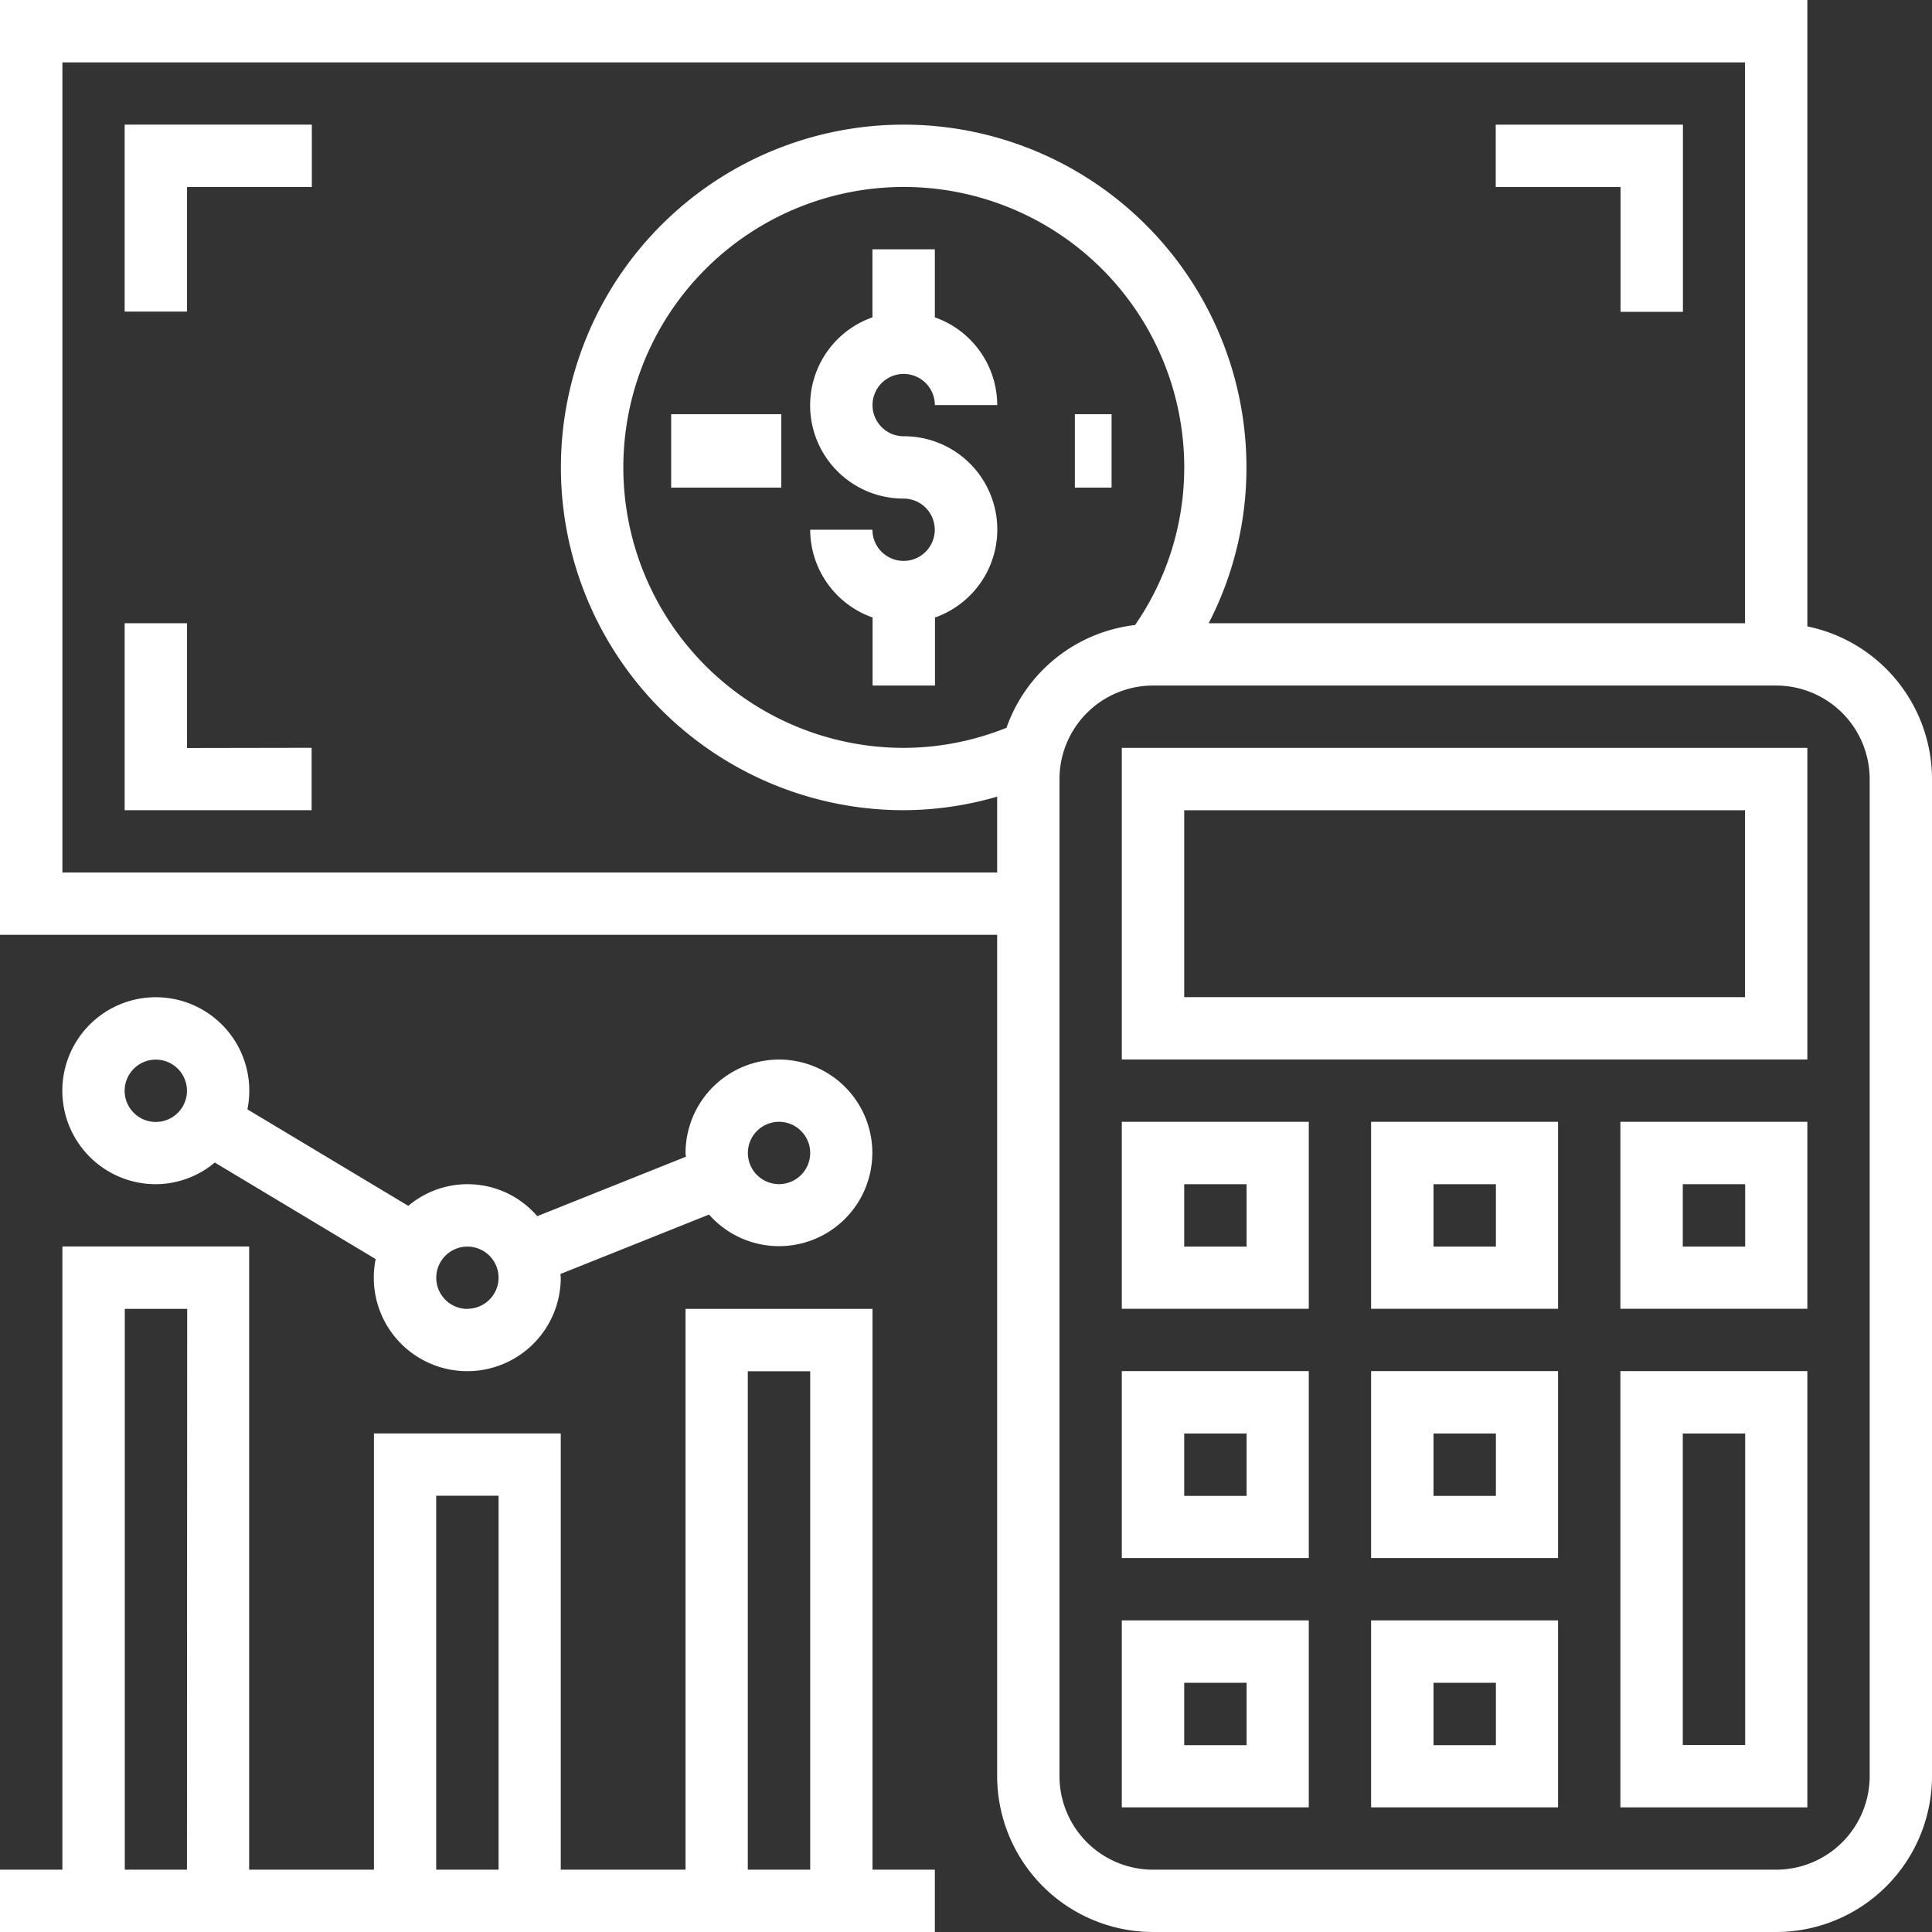
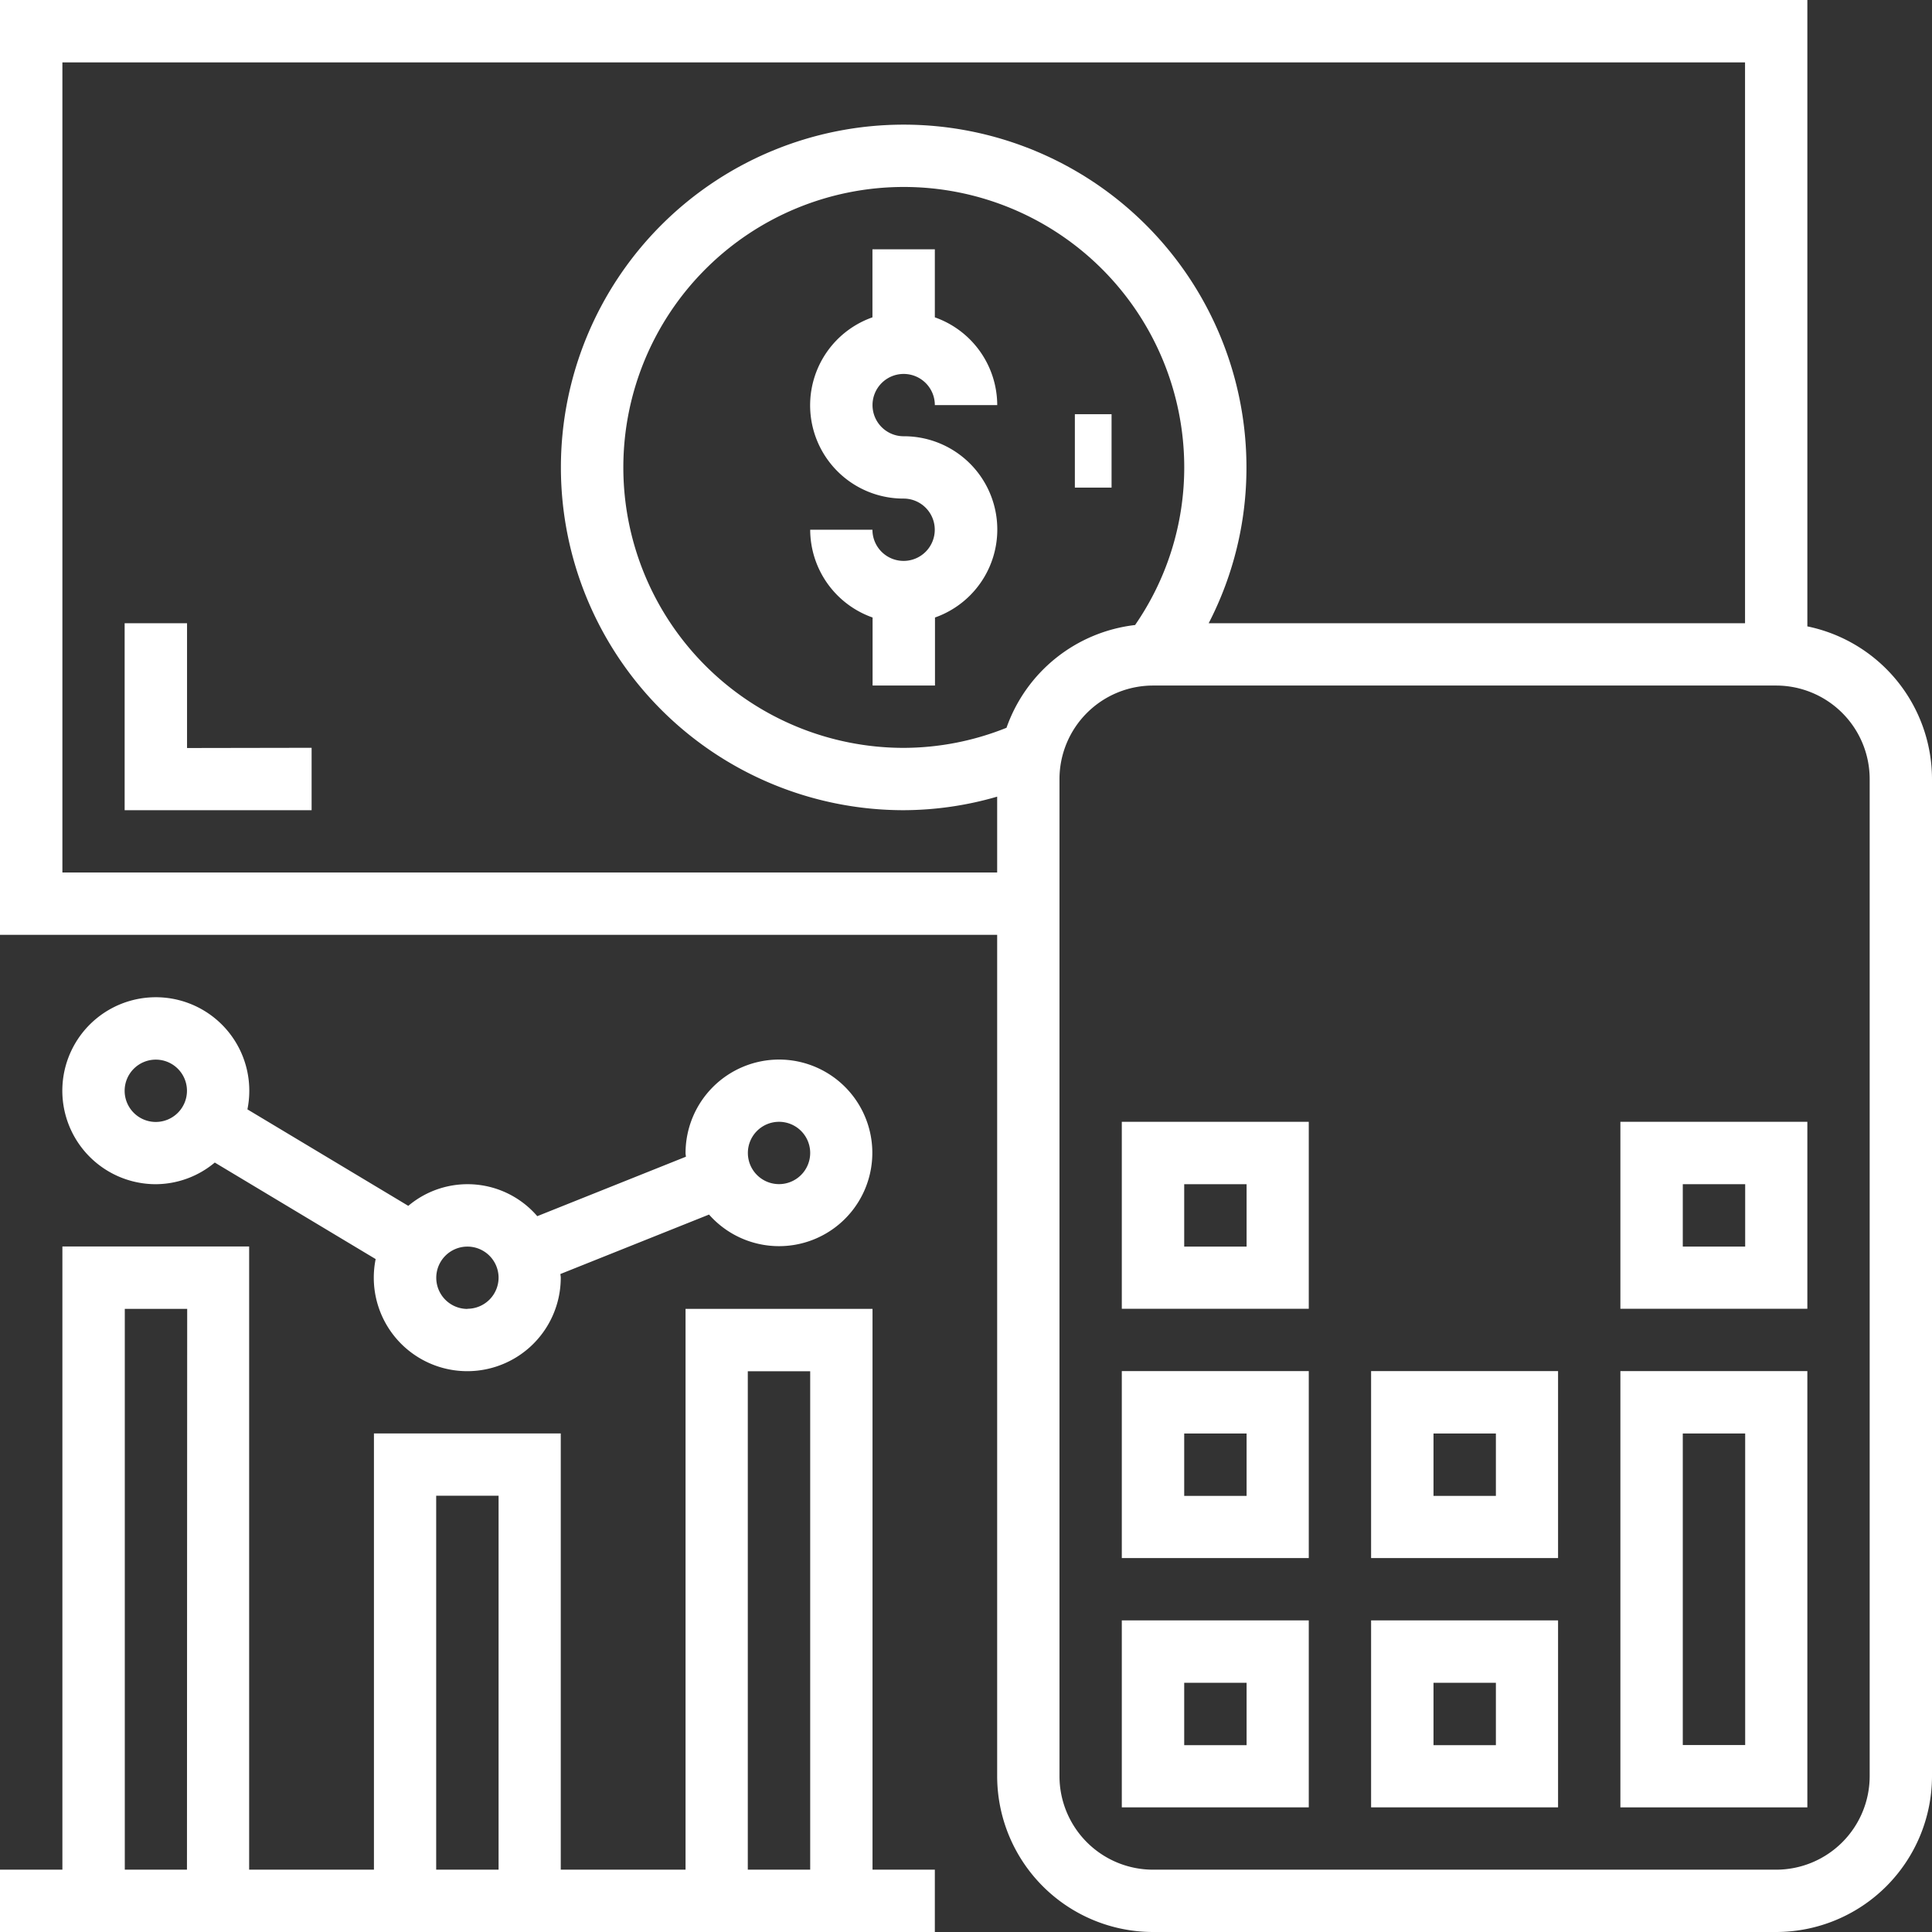
<svg xmlns="http://www.w3.org/2000/svg" width="52.638" height="52.638" viewBox="0 0 52.638 52.638">
  <rect x="0" y="0" width="52.638" height="52.638" fill="#333333" stroke="none" />
  <defs>
    <style>.a{fill:#fff;}</style>
  </defs>
  <g transform="translate(22.074 6.792)">
    <path class="a" d="M210.547,69.094a.849.849,0,1,1,.849-.849h1.7a2.544,2.544,0,0,0-1.7-2.391V64h-1.7v1.854a2.541,2.541,0,0,0,.849,4.938.849.849,0,1,1-.849.849H208a2.544,2.544,0,0,0,1.7,2.391v1.854h1.7V74.032a2.541,2.541,0,0,0-.849-4.938Z" transform="translate(-208 -64)" />
  </g>
  <g transform="translate(3.396 3.396)">
-     <path class="a" d="M32,32v5.094h1.7V33.7h3.4V32Z" transform="translate(-32 -32)" />
-   </g>
+     </g>
  <g transform="translate(3.396 16.98)">
    <path class="a" d="M33.7,163.4V160H32v5.094h5.094v-1.7Z" transform="translate(-32 -160)" />
  </g>
  <g transform="translate(40.752 3.396)">
-     <path class="a" d="M384,32v1.7h3.4v3.4h1.7V32Z" transform="translate(-384 -32)" />
-   </g>
+     </g>
  <path class="a" d="M49.242,17.066V0H0V25.47H27.168V48.393a4.25,4.25,0,0,0,4.245,4.245h16.98a4.25,4.25,0,0,0,4.245-4.245V21.225A4.253,4.253,0,0,0,49.242,17.066ZM27.168,23.772H1.7V1.7H47.544V16.98H32.931a9.222,9.222,0,0,0,1.029-4.245,9.339,9.339,0,1,0-9.339,9.339,9.2,9.2,0,0,0,2.547-.369Zm.256-3.944a7.553,7.553,0,0,1-2.8.548,7.641,7.641,0,1,1,7.641-7.641,7.551,7.551,0,0,1-1.339,4.294A4.229,4.229,0,0,0,27.423,19.827ZM50.94,48.393a2.55,2.55,0,0,1-2.547,2.547H31.413a2.55,2.55,0,0,1-2.547-2.547V21.225a2.55,2.55,0,0,1,2.547-2.547h16.98a2.55,2.55,0,0,1,2.547,2.547Z" />
  <g transform="translate(44.148 37.356)">
    <path class="a" d="M416,352v11.886h5.094V352Zm3.4,10.188h-1.7V353.7h1.7Z" transform="translate(-416 -352)" />
  </g>
  <g transform="translate(37.356 44.148)">
    <path class="a" d="M352,416v5.094h5.094V416Zm3.4,3.4h-1.7v-1.7h1.7Z" transform="translate(-352 -416)" />
  </g>
  <g transform="translate(30.564 44.148)">
    <path class="a" d="M288,416v5.094h5.094V416Zm3.4,3.4h-1.7v-1.7h1.7Z" transform="translate(-288 -416)" />
  </g>
  <g transform="translate(37.356 37.356)">
    <path class="a" d="M352,352v5.094h5.094V352Zm3.4,3.4h-1.7v-1.7h1.7Z" transform="translate(-352 -352)" />
  </g>
  <g transform="translate(30.564 37.356)">
    <path class="a" d="M288,352v5.094h5.094V352Zm3.4,3.4h-1.7v-1.7h1.7Z" transform="translate(-288 -352)" />
  </g>
  <g transform="translate(37.356 30.564)">
-     <path class="a" d="M352,288v5.094h5.094V288Zm3.4,3.4h-1.7v-1.7h1.7Z" transform="translate(-352 -288)" />
-   </g>
+     </g>
  <g transform="translate(44.148 30.564)">
    <path class="a" d="M416,288v5.094h5.094V288Zm3.4,3.4h-1.7v-1.7h1.7Z" transform="translate(-416 -288)" />
  </g>
  <g transform="translate(30.564 30.564)">
    <path class="a" d="M288,288v5.094h5.094V288Zm3.4,3.4h-1.7v-1.7h1.7Z" transform="translate(-288 -288)" />
  </g>
  <g transform="translate(30.564 20.376)">
-     <path class="a" d="M288,192v8.49h18.678V192Zm16.98,6.792H289.7V193.7H304.98Z" transform="translate(-288 -192)" />
-   </g>
+     </g>
  <g transform="translate(1.698 27.168)">
    <path class="a" d="M35.527,257.7a2.55,2.55,0,0,0-2.547,2.547c0,.034.008.066.01.1l-4.05,1.62a2.505,2.505,0,0,0-3.514-.281l-4.383-2.629a2.547,2.547,0,1,0-2.5,2.039,2.524,2.524,0,0,0,1.611-.59l4.383,2.63a2.547,2.547,0,1,0,5.043.507c0-.034-.008-.066-.01-.1l4.05-1.62a2.542,2.542,0,1,0,1.9-4.223Zm-16.98,1.7a.849.849,0,1,1,.849-.849A.85.85,0,0,1,18.547,259.4Zm8.49,5.094a.849.849,0,1,1,.849-.849A.85.85,0,0,1,27.037,264.49Zm8.49-3.4a.849.849,0,1,1,.849-.849A.85.85,0,0,1,35.527,261.094Z" transform="translate(-16 -256)" />
  </g>
  <g transform="translate(0 33.96)">
    <path class="a" d="M23.772,336.98V321.7H18.678V336.98h-3.4V325.094H10.188V336.98h-3.4V320H1.7v16.98H0v1.7H25.47v-1.7Zm-18.678,0H3.4V321.7h1.7Zm8.49,0h-1.7V326.792h1.7Zm8.49,0h-1.7V323.4h1.7Z" transform="translate(0 -320)" />
  </g>
  <g transform="translate(28.918 11.392)">
    <g transform="translate(0 0)">
      <rect class="a" width="1" height="2" transform="translate(0.367 -0.107)" />
    </g>
  </g>
  <g transform="translate(18.403 11.392)">
    <g transform="translate(0 0)">
-       <rect class="a" width="3" height="2" transform="translate(-0.117 -0.107)" />
-     </g>
+       </g>
  </g>
</svg>